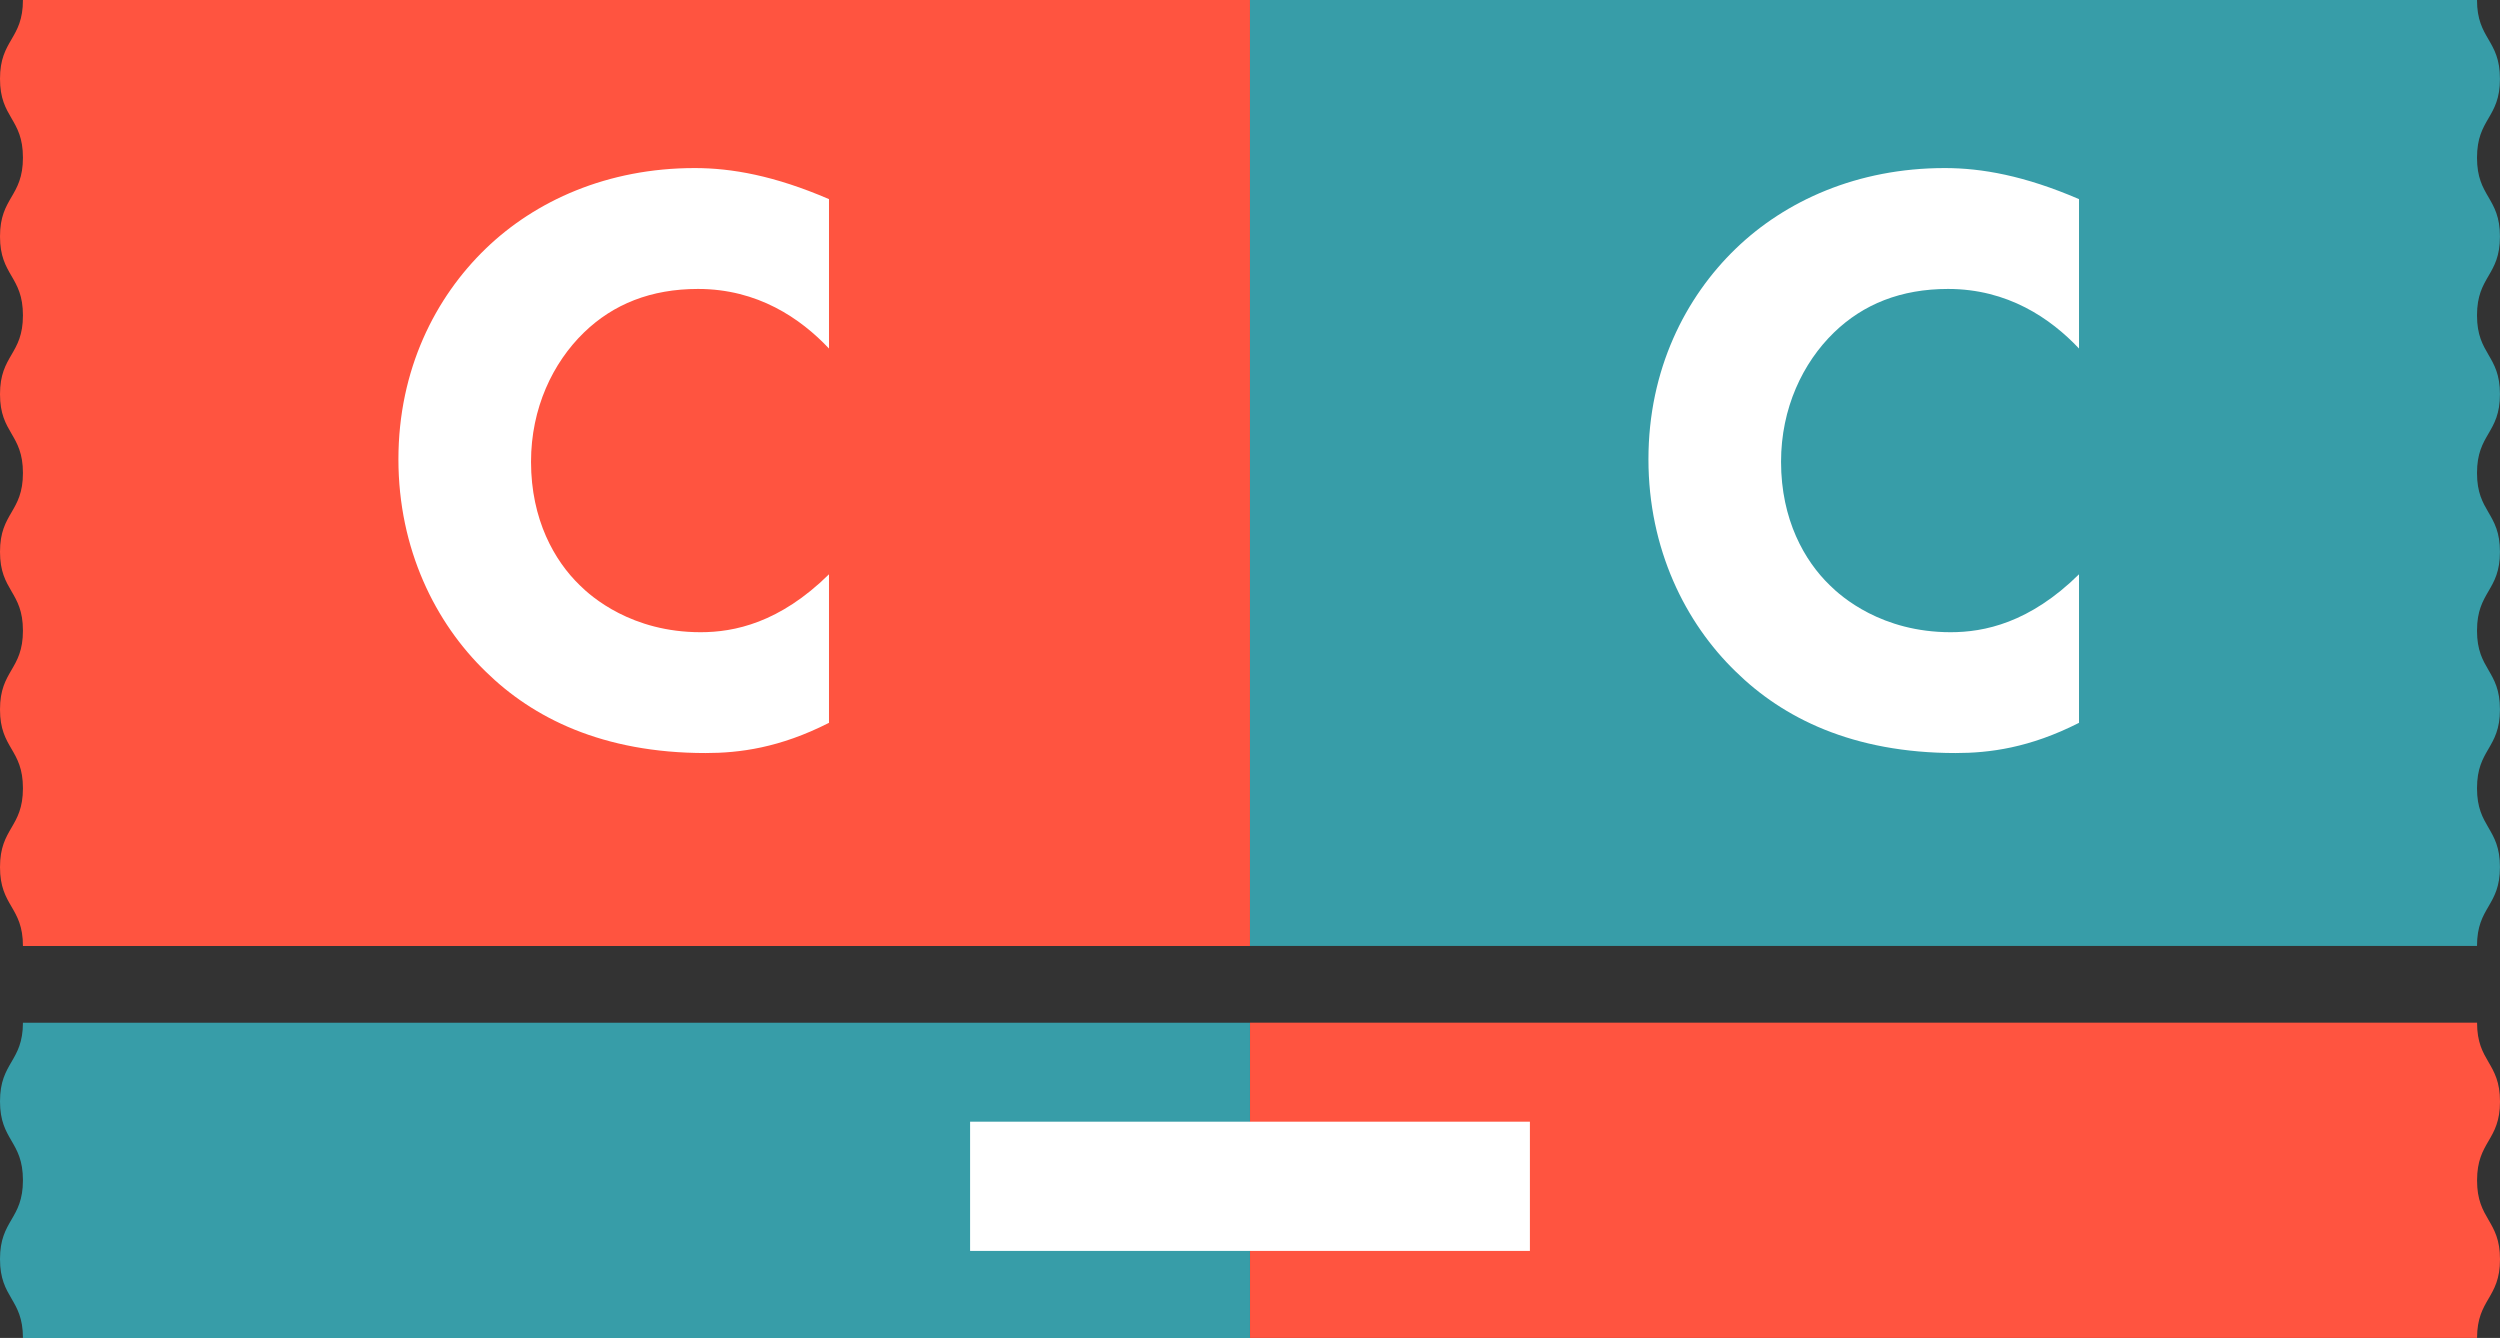
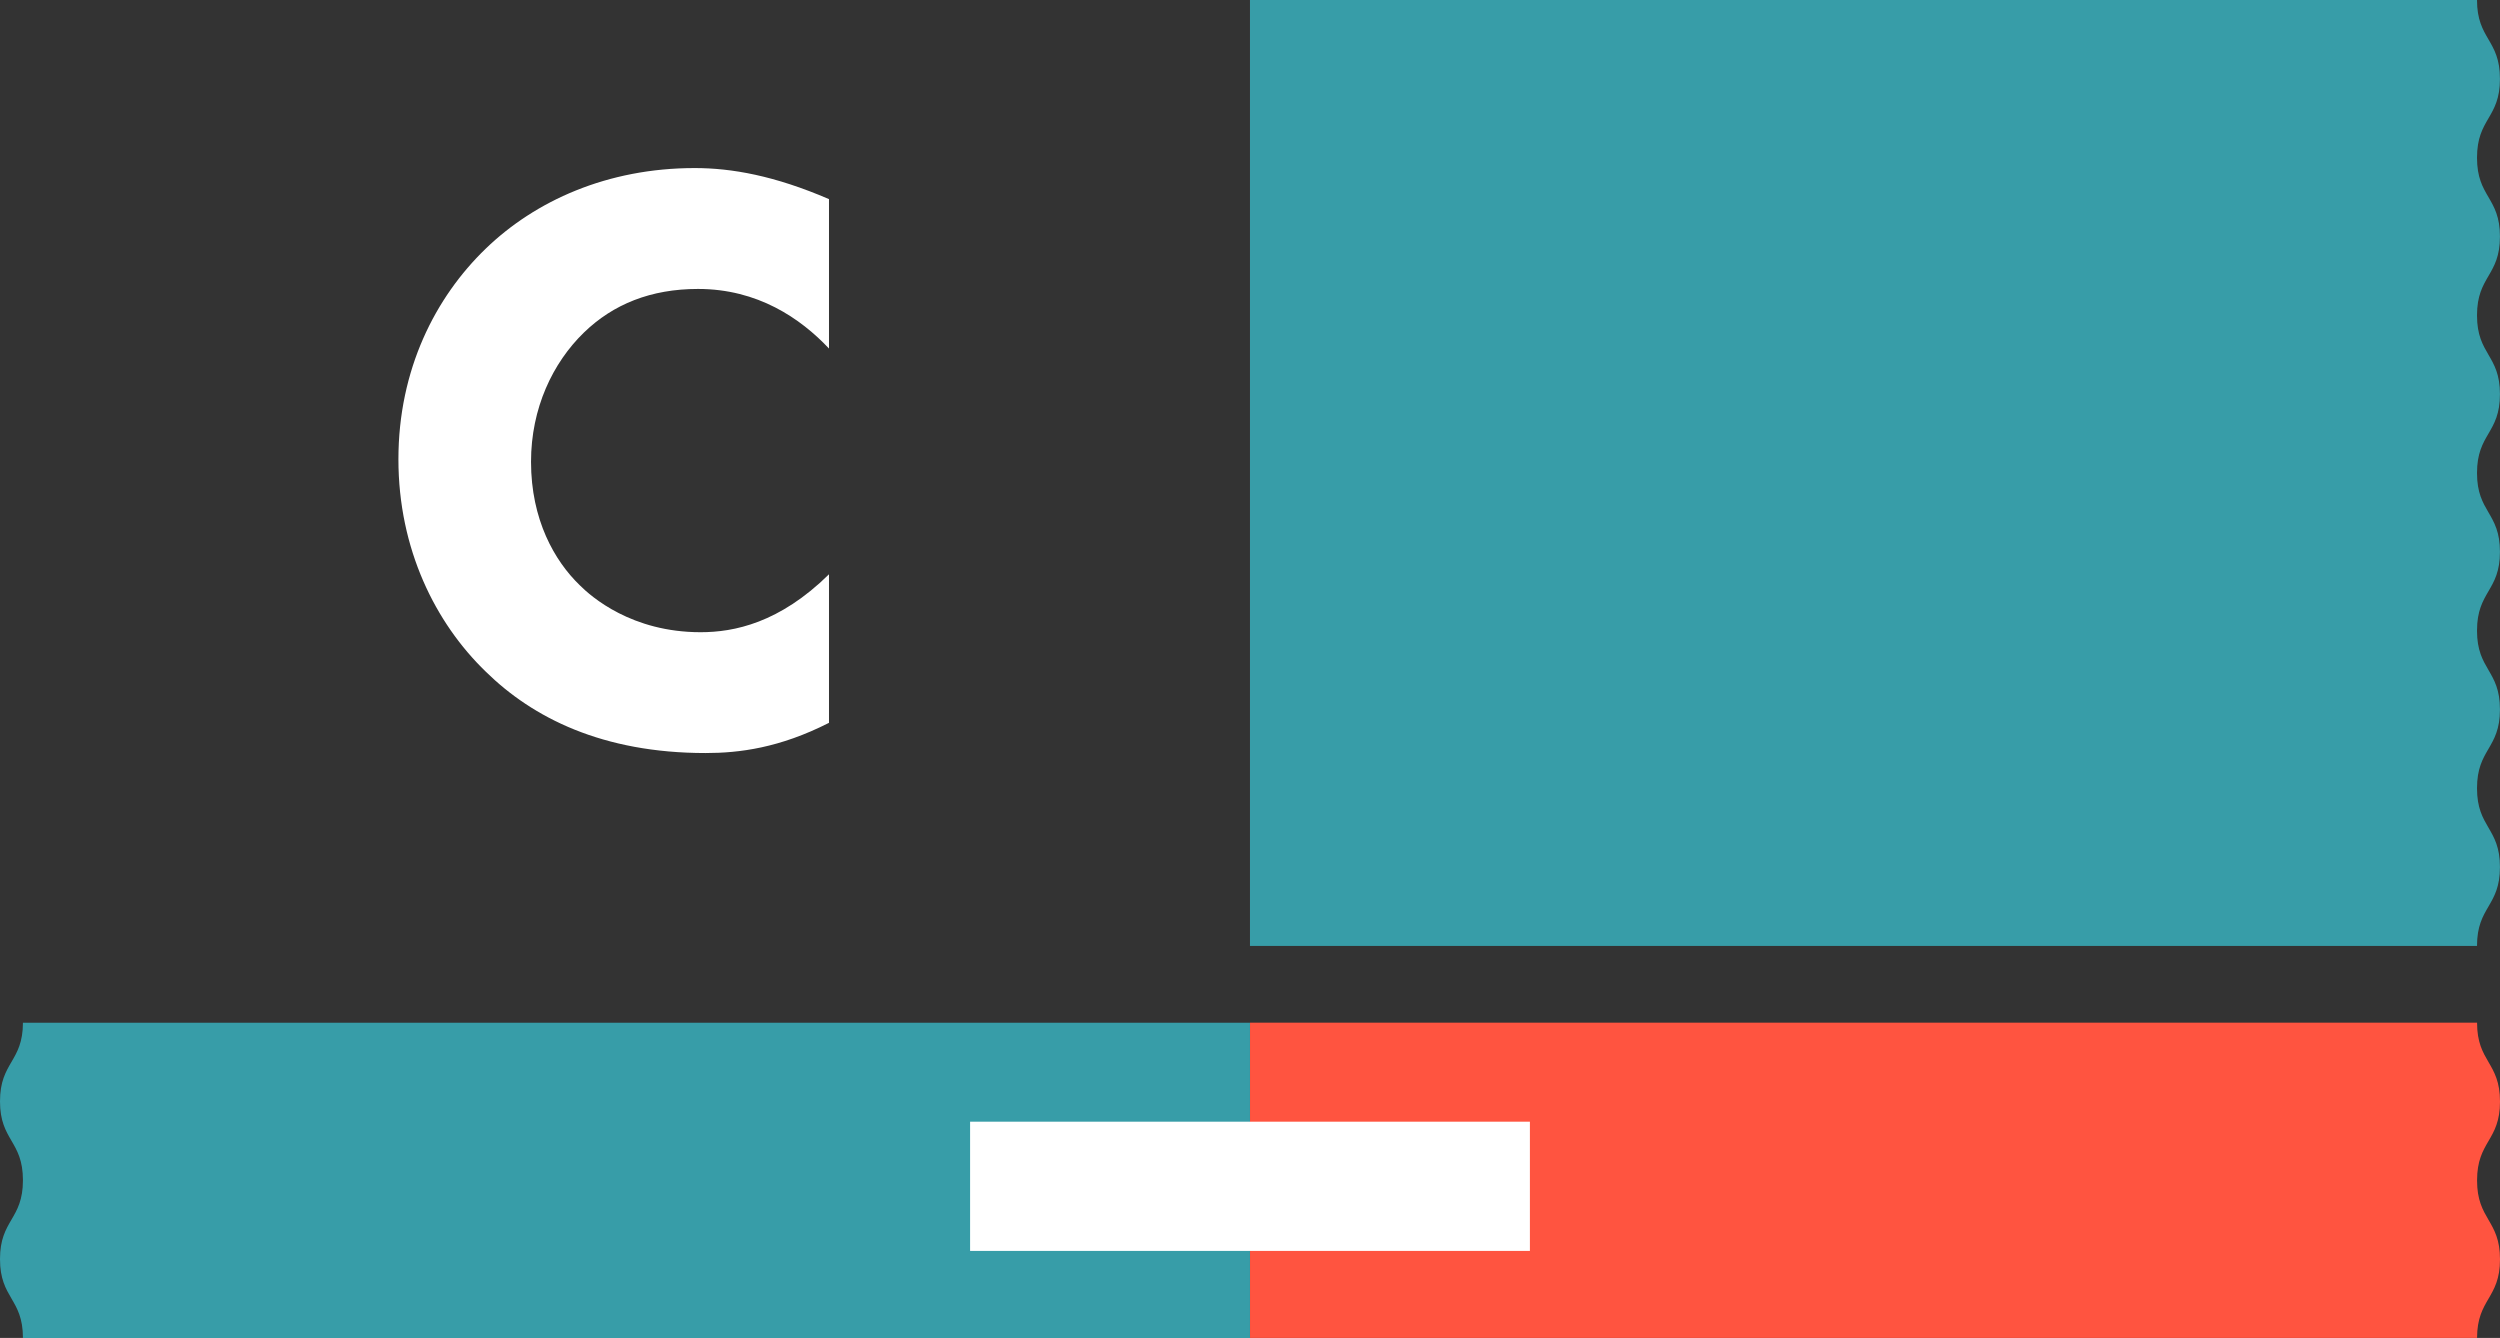
<svg xmlns="http://www.w3.org/2000/svg" id="Layer_2" data-name="Layer 2" viewBox="0 0 479.59 256.67">
  <rect x="0" y="0" width="479.59" height="256.67" fill="#333333" stroke="none" />
  <defs>
    <style>
      .cls-1 {
        fill: #379da8;
      }

      .cls-1, .cls-2, .cls-3 {
        stroke-width: 0px;
      }

      .cls-2 {
        fill: #fff;
      }

      .cls-3 {
        fill: #ff5440;
      }
    </style>
  </defs>
  <g id="Layer_1-2" data-name="Layer 1">
    <g>
      <g>
-         <path class="cls-3" d="M4.4,181.48c0-7.56-4.4-7.56-4.4-15.13s4.4-7.56,4.4-15.13-4.4-7.56-4.4-15.12,4.4-7.56,4.4-15.12-4.4-7.56-4.4-15.12,4.4-7.56,4.4-15.12-4.4-7.56-4.4-15.12,4.4-7.56,4.4-15.12S0,52.92,0,45.36s4.4-7.56,4.4-15.12S0,22.68,0,15.12,4.4,7.56,4.4,0h235.39s0,181.48,0,181.48H4.4Z" />
        <path class="cls-2" d="M159.04,138.66c-9.5,4.83-17.23,5.8-23.67,5.8-19.8,0-33.17-6.76-42.19-15.62-9.66-9.34-16.75-23.51-16.75-40.73s7.08-31.08,16.75-40.41c9.5-9.18,23.35-15.46,40.09-15.46,7.08,0,15.3,1.45,25.76,5.96v28.66c-5.47-5.8-13.69-11.43-25.12-11.43-9.02,0-16.26,2.9-21.9,8.37-5.96,5.79-10.14,14.49-10.14,24.79,0,11.11,4.51,19,9.34,23.67,2.25,2.25,9.98,9.02,23.19,9.02,6.44,0,15.14-1.77,24.63-11.11v28.5Z" />
        <path class="cls-1" d="M475.18,0c0,7.56,4.4,7.56,4.4,15.13s-4.4,7.56-4.4,15.13,4.4,7.56,4.4,15.12-4.4,7.56-4.4,15.12,4.4,7.56,4.4,15.12-4.4,7.56-4.4,15.12,4.4,7.56,4.4,15.12-4.4,7.56-4.4,15.12,4.4,7.56,4.4,15.12-4.4,7.56-4.4,15.12,4.4,7.56,4.4,15.12-4.4,7.56-4.4,15.12h-235.39S239.79,0,239.79,0h235.39Z" />
-         <path class="cls-2" d="M398.84,138.66c-9.5,4.83-17.23,5.8-23.67,5.8-19.8,0-33.17-6.76-42.19-15.62-9.66-9.34-16.75-23.51-16.75-40.73s7.08-31.08,16.75-40.41c9.5-9.18,23.35-15.46,40.09-15.46,7.08,0,15.3,1.45,25.76,5.96v28.66c-5.47-5.8-13.69-11.43-25.12-11.43-9.02,0-16.26,2.9-21.9,8.37-5.96,5.79-10.14,14.49-10.14,24.79,0,11.11,4.51,19,9.34,23.67,2.25,2.25,9.98,9.02,23.19,9.02,6.44,0,15.14-1.77,24.63-11.11v28.5Z" />
      </g>
      <g>
        <g>
-           <path class="cls-1" d="M4.4,196.19c-.01,7.53-4.4,7.54-4.4,15.09s4.4,7.56,4.4,15.13-4.4,7.56-4.4,15.13,4.4,7.56,4.4,15.13h235.39v-60.47H4.4Z" />
+           <path class="cls-1" d="M4.4,196.19c-.01,7.53-4.4,7.54-4.4,15.09s4.4,7.56,4.4,15.13-4.4,7.56-4.4,15.13,4.4,7.56,4.4,15.13h235.39v-60.47H4.4" />
          <path class="cls-3" d="M475.19,256.67c.01-7.53,4.4-7.54,4.4-15.09s-4.4-7.56-4.4-15.13,4.4-7.56,4.4-15.13-4.4-7.56-4.4-15.13h-235.39v60.47h235.39Z" />
        </g>
        <path class="cls-2" d="M186.1,215.18h107.39v24.79h-107.39v-24.79Z" />
      </g>
    </g>
  </g>
</svg>